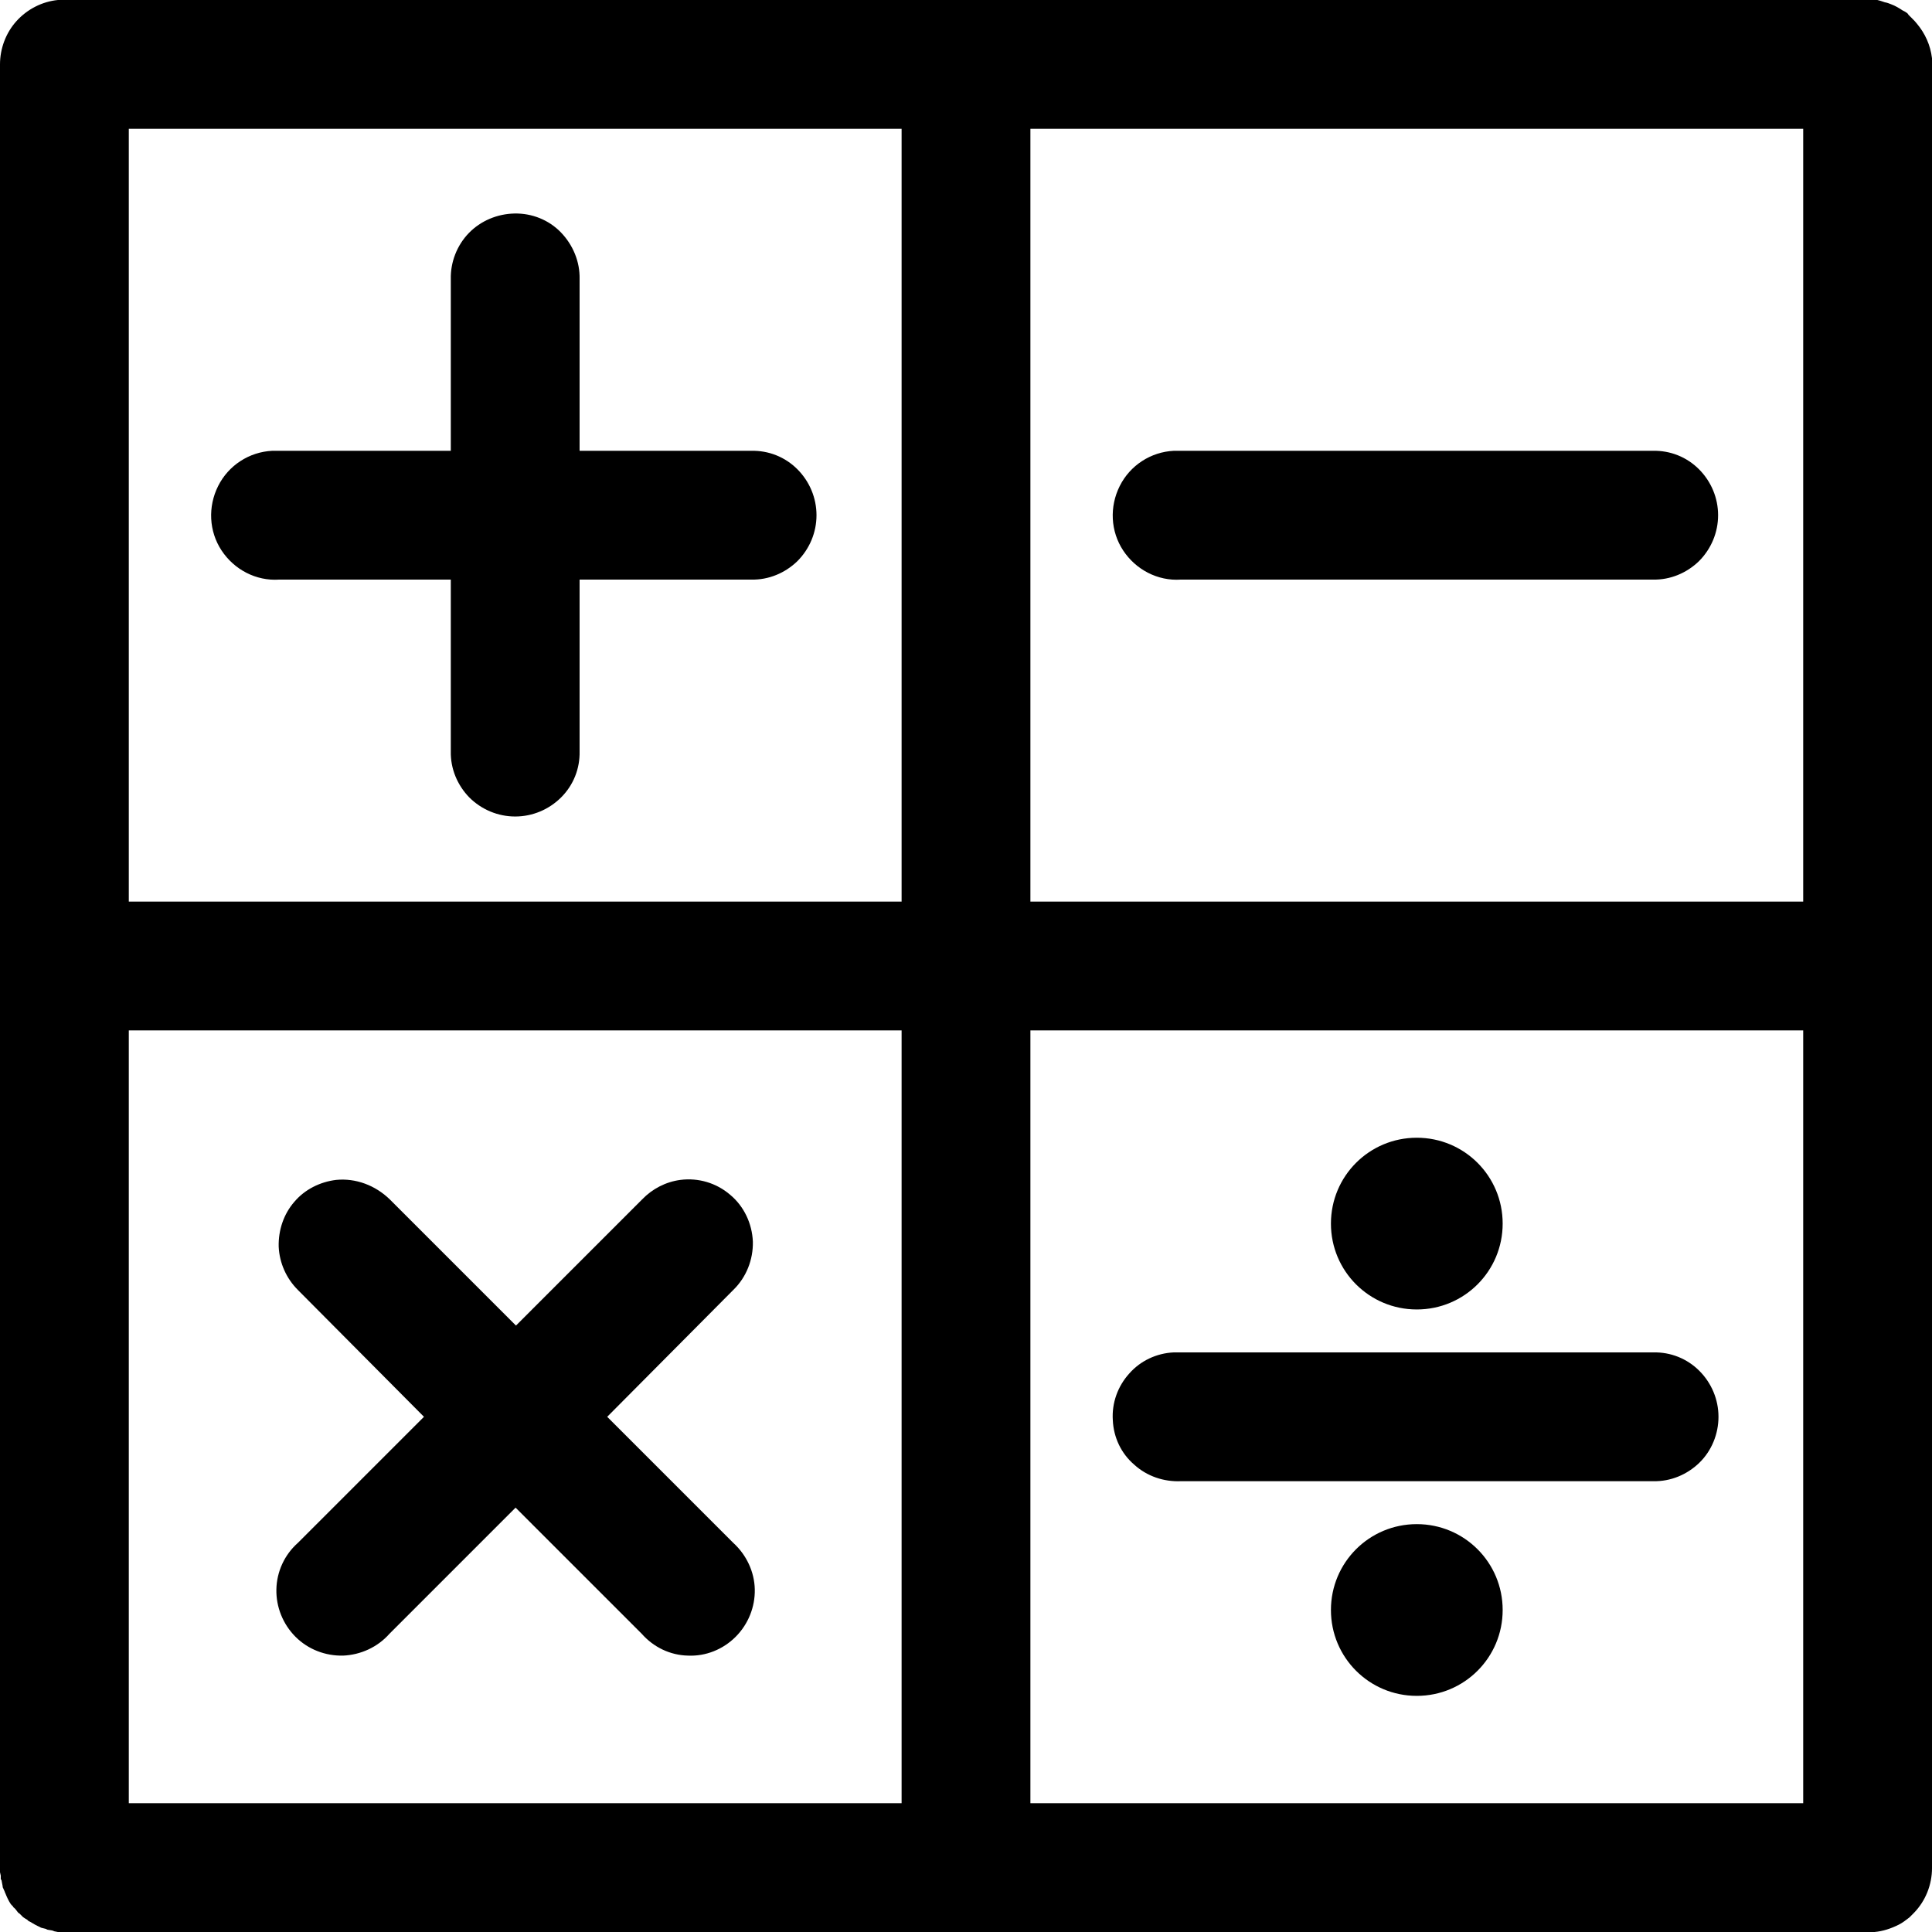
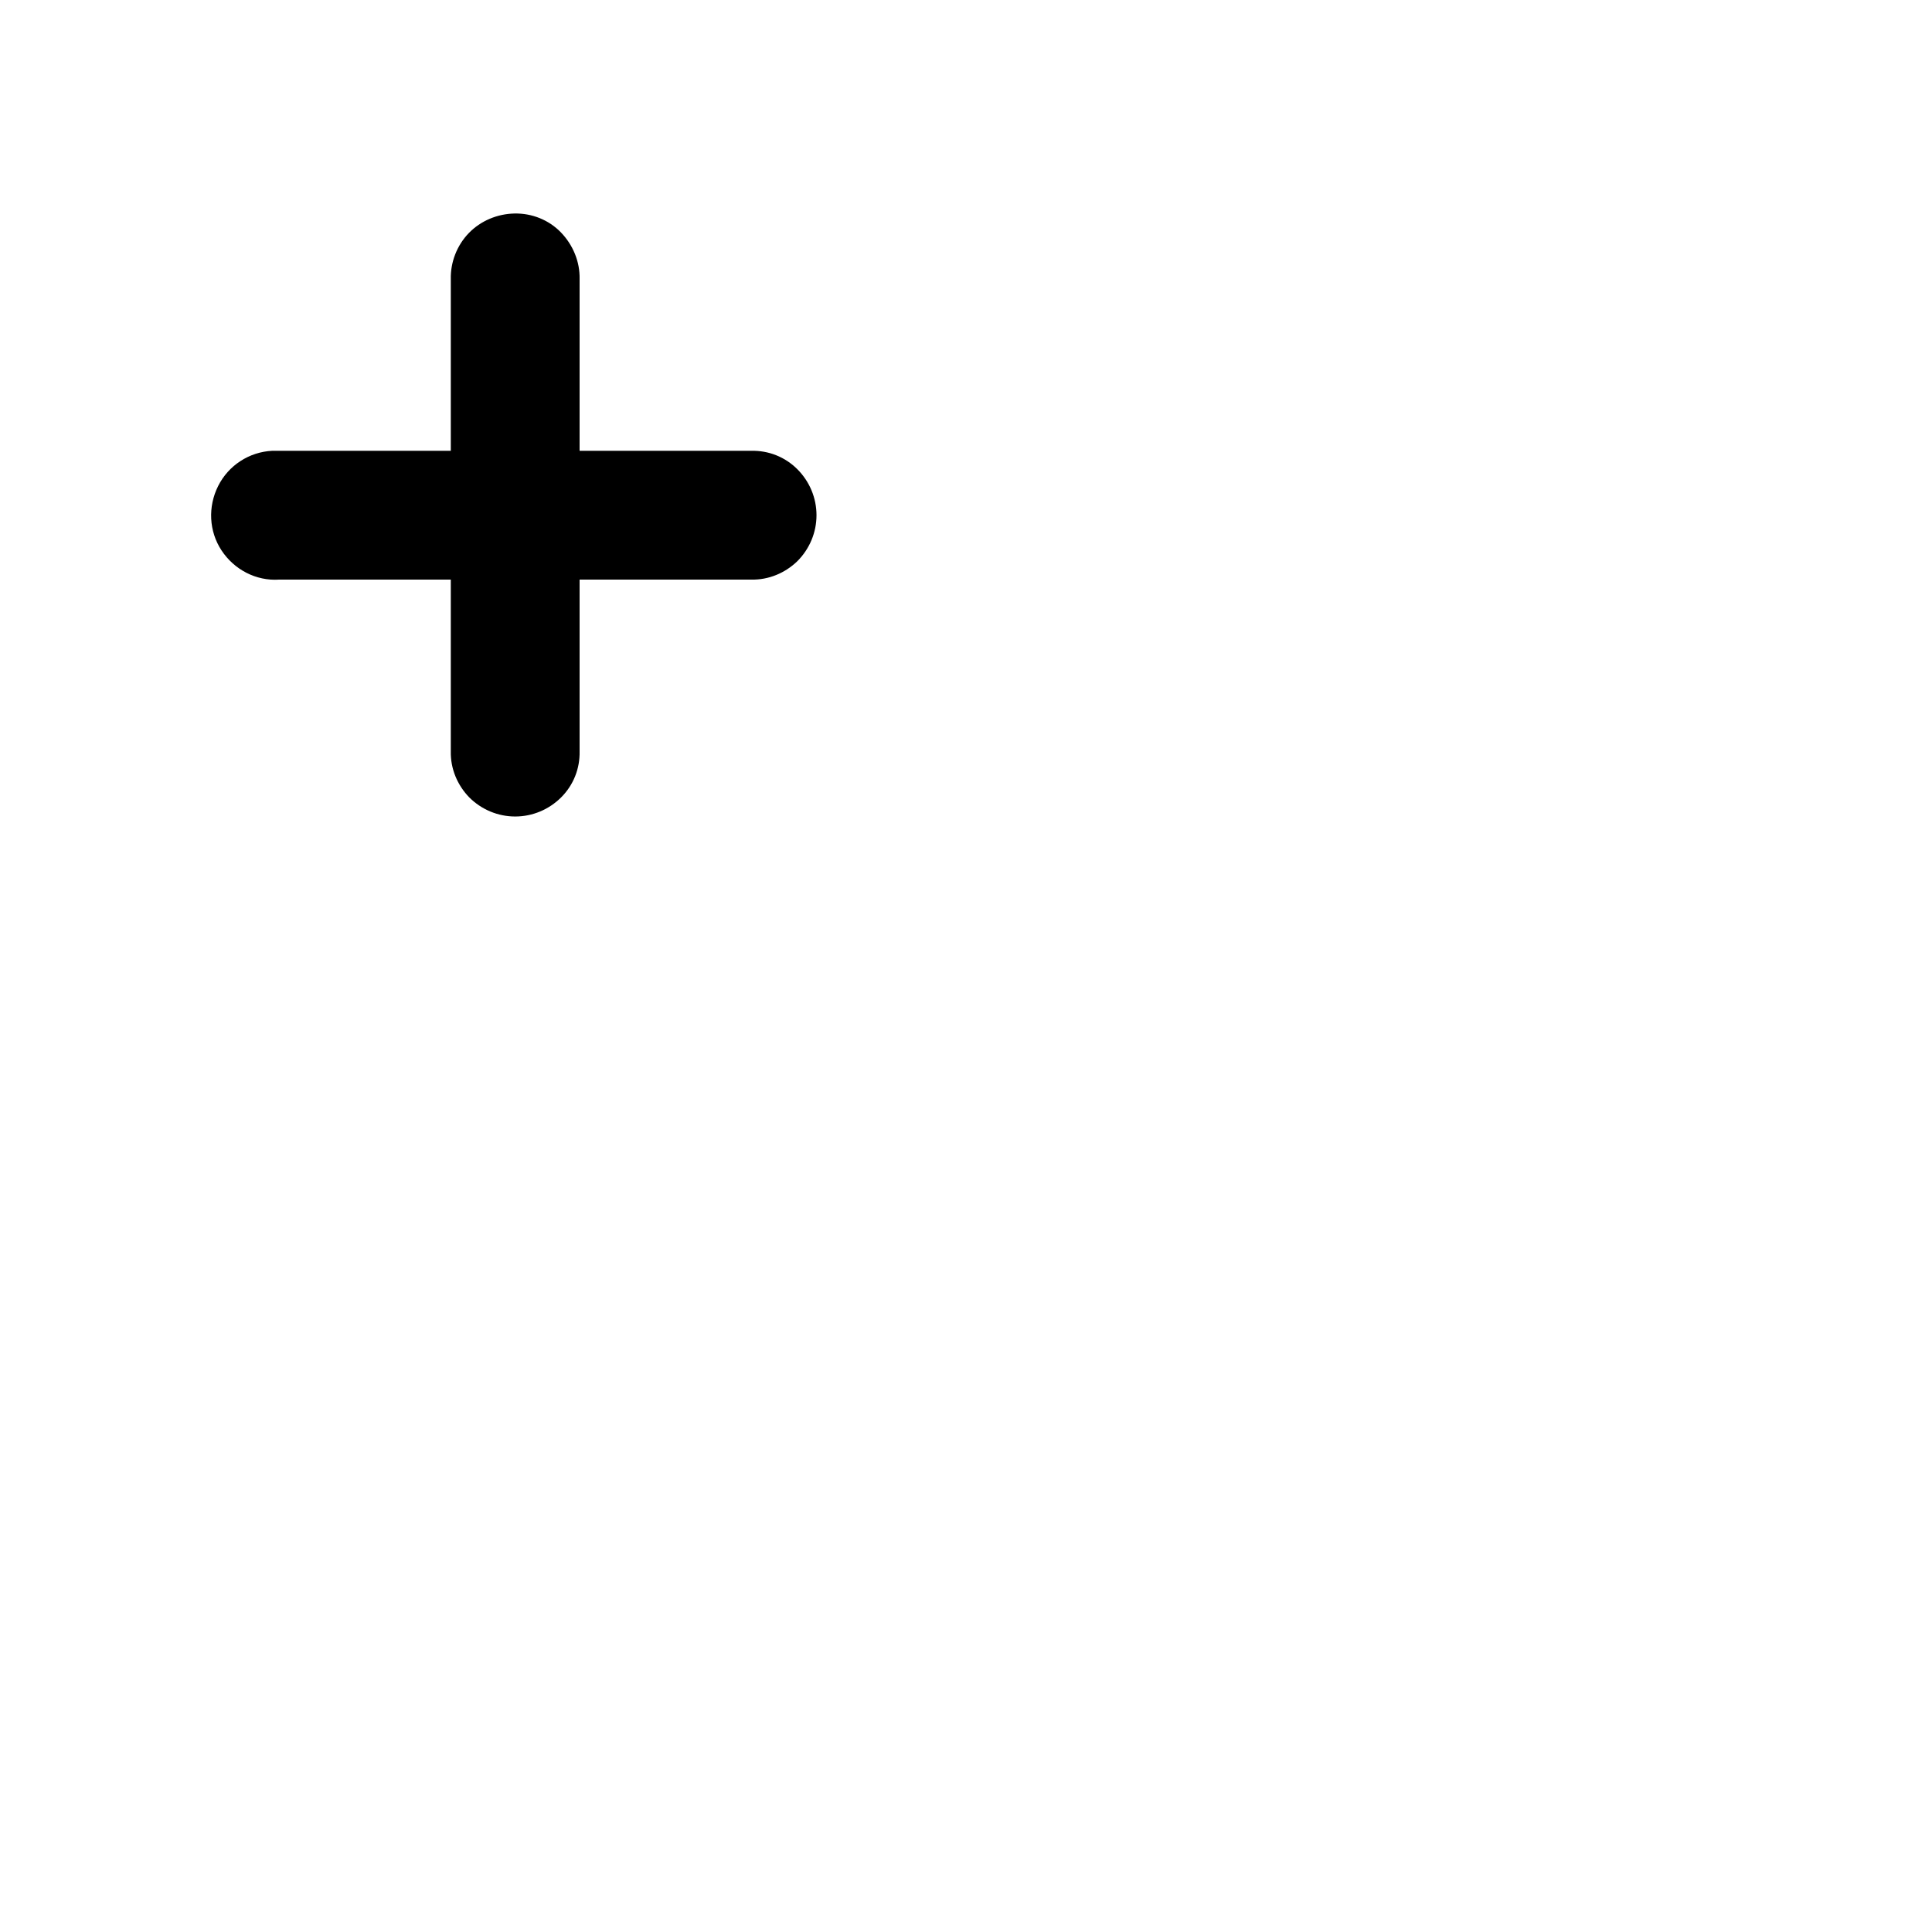
<svg xmlns="http://www.w3.org/2000/svg" version="1.1" id="Слой_1" x="0px" y="0px" viewBox="0 0 504 504" style="enable-background:new 0 0 504 504;" xml:space="preserve">
-   <path d="M15.1,0c-4.1,0.4-8,2.4-10.8,5.5C1.5,8.6,0,12.7,0,16.8v233.6c0,0.5,0,1.1,0,1.6c0,0.6,0,1.2,0,1.8v233.4c0,0.4,0,0.8,0,1.2  c0.1,0.3,0.1,0.6,0.2,0.9c0,0.3,0,0.6,0,0.9c0.1,0.1,0.1,0.2,0.2,0.3c0.1,0.5,0.2,1.1,0.3,1.6v0.2c0.2,0.4,0.3,0.7,0.5,1.1  c0.1,0.2,0.1,0.4,0.2,0.5c0.4,1,0.8,1.9,1.4,2.8c0.2,0.2,0.3,0.4,0.5,0.5c0.1,0.2,0.2,0.4,0.4,0.5c0.1,0.1,0.2,0.2,0.3,0.3  c0.2,0.3,0.5,0.6,0.7,0.9c0.1,0.1,0.2,0.2,0.4,0.3c0.3,0.3,0.6,0.6,0.9,0.9c0.3,0.2,0.7,0.5,1.1,0.7c0.1,0.1,0.2,0.2,0.3,0.3  c0.1,0.1,0.2,0.1,0.4,0.2c0.8,0.5,1.7,1,2.6,1.4c0.1,0.1,0.2,0.1,0.4,0.2c0.4,0.1,0.8,0.2,1.2,0.3c0.1,0.1,0.2,0.1,0.4,0.2  c0.4,0.1,0.8,0.1,1.2,0.2c0.2,0.1,0.4,0.1,0.5,0.2c0.3,0.1,0.7,0.1,1,0.2h0.5c0.4,0,0.8,0,1.2,0h470.4c0.6,0,1.2,0,1.8,0  c2.2-0.2,4.3-0.9,6.3-1.9c1-0.5,1.9-1.2,2.8-1.9c0.4-0.4,0.8-0.8,1.2-1.2c3-3.1,4.7-7.3,4.7-11.7V253.8c0-0.6,0-1.2,0-1.8  c0-0.5,0-1.1,0-1.6V16.8c0-0.5,0-1.1,0-1.6c-0.4-3.4-1.8-6.5-4-9.1c-0.3-0.4-0.7-0.8-1.1-1.2c-0.3-0.3-0.6-0.6-0.9-0.9  c-0.1-0.1-0.2-0.2-0.3-0.4c-0.1-0.1-0.1-0.1-0.2-0.2c-0.4-0.3-0.8-0.5-1.2-0.7c-0.9-0.6-1.9-1.2-3-1.6c-0.5-0.2-1-0.4-1.6-0.5  c-0.4-0.1-0.8-0.3-1.2-0.4c-0.5-0.1-1-0.3-1.6-0.4c-0.6,0-1.2,0-1.8,0H16.8C16.2,0,15.7,0,15.1,0L15.1,0z M33.6,33.6h201.6v201.6  H33.6V33.6z M268.8,33.6h201.6v201.6H268.8V33.6z M306.2,117.6L306.2,117.6c-6,0.3-11.4,3.8-14.1,9.2c-2.7,5.4-2.4,11.8,0.9,16.8  c3.3,5,9,8,15,7.6h123.2c4.5,0.1,8.8-1.7,12-4.8c3.2-3.2,5-7.5,5-12c0-4.5-1.8-8.8-5-12c-3.2-3.2-7.5-4.9-12-4.8H308  C307.4,117.6,306.8,117.6,306.2,117.6L306.2,117.6z M33.6,268.8h201.6v201.6H33.6L33.6,268.8z M268.8,268.8h201.6v201.6H268.8V268.8  z M369.6,296.8c-12.4,0-22.4,10-22.4,22.4s10,22.4,22.4,22.4s22.4-10,22.4-22.4S382,296.8,369.6,296.8z M87.7,307.8L87.7,307.8  c-4.2,0.5-8.2,2.5-10.9,5.7c-2.8,3.2-4.2,7.4-4.1,11.7c0.2,4.3,2,8.3,5,11.3l32.9,33.1l-32.9,32.9c-3.5,3.1-5.5,7.5-5.6,12.1  c-0.1,4.6,1.7,9.1,5,12.4c3.3,3.3,7.8,5,12.4,4.9c4.6-0.2,9-2.2,12.1-5.7l32.9-32.9l32.9,32.9h0c3.1,3.5,7.4,5.6,12.1,5.7  c4.6,0.2,9.1-1.6,12.4-4.9c3.3-3.3,5.1-7.8,5-12.4c-0.1-4.6-2.2-9-5.6-12.1l-32.9-32.9l32.9-33.1c3.4-3.3,5.2-7.9,5.1-12.6  c-0.2-4.7-2.3-9.2-5.9-12.2c-3.6-3.1-8.3-4.5-13-3.9c-3.8,0.5-7.3,2.3-10,5.1l-32.9,32.9l-32.9-32.9h0  C97.9,309.2,92.8,307.3,87.7,307.8L87.7,307.8z M306.2,352.8L306.2,352.8c-4.5,0.2-8.7,2.2-11.6,5.5c-3,3.3-4.6,7.7-4.3,12.2  c0.2,4.5,2.2,8.7,5.6,11.6c3.3,3,7.7,4.5,12.2,4.3h123.2c4.5,0.1,8.8-1.7,12-4.8s5-7.5,5-12s-1.8-8.8-5-12c-3.2-3.2-7.5-4.9-12-4.8  H308C307.4,352.8,306.8,352.8,306.2,352.8L306.2,352.8z M369.6,397.6c-12.4,0-22.4,10-22.4,22.4s10,22.4,22.4,22.4  s22.4-10,22.4-22.4S382,397.6,369.6,397.6z" />
-   <path d="M134.2,55.7L134.2,55.7c-4.5,0.1-8.8,1.9-11.9,5.1c-3.1,3.2-4.8,7.6-4.7,12v44.8H72.8c-0.6,0-1.2,0-1.8,0  c-6,0.3-11.4,3.8-14.1,9.2c-2.7,5.4-2.4,11.8,0.9,16.8c3.3,5,9,8,15,7.6h44.8V196c-0.1,4.5,1.7,8.8,4.8,12c3.2,3.2,7.5,5,12,5  c4.5,0,8.8-1.8,12-5c3.2-3.2,4.9-7.5,4.8-12v-44.8H196l0,0c4.5,0.1,8.8-1.7,12-4.8c3.2-3.2,5-7.5,5-12c0-4.5-1.8-8.8-5-12  c-3.2-3.2-7.5-4.9-12-4.8h-44.8V72.8h0c0.1-4.5-1.7-8.9-4.9-12.2C143.2,57.4,138.8,55.6,134.2,55.7L134.2,55.7z" />
+   <path d="M134.2,55.7L134.2,55.7c-4.5,0.1-8.8,1.9-11.9,5.1c-3.1,3.2-4.8,7.6-4.7,12v44.8H72.8c-0.6,0-1.2,0-1.8,0  c-6,0.3-11.4,3.8-14.1,9.2c-2.7,5.4-2.4,11.8,0.9,16.8c3.3,5,9,8,15,7.6h44.8V196c-0.1,4.5,1.7,8.8,4.8,12c3.2,3.2,7.5,5,12,5  c4.5,0,8.8-1.8,12-5c3.2-3.2,4.9-7.5,4.8-12v-44.8H196l0,0c4.5,0.1,8.8-1.7,12-4.8c3.2-3.2,5-7.5,5-12c0-4.5-1.8-8.8-5-12  c-3.2-3.2-7.5-4.9-12-4.8h-44.8V72.8h0c0.1-4.5-1.7-8.9-4.9-12.2C143.2,57.4,138.8,55.6,134.2,55.7z" />
</svg>